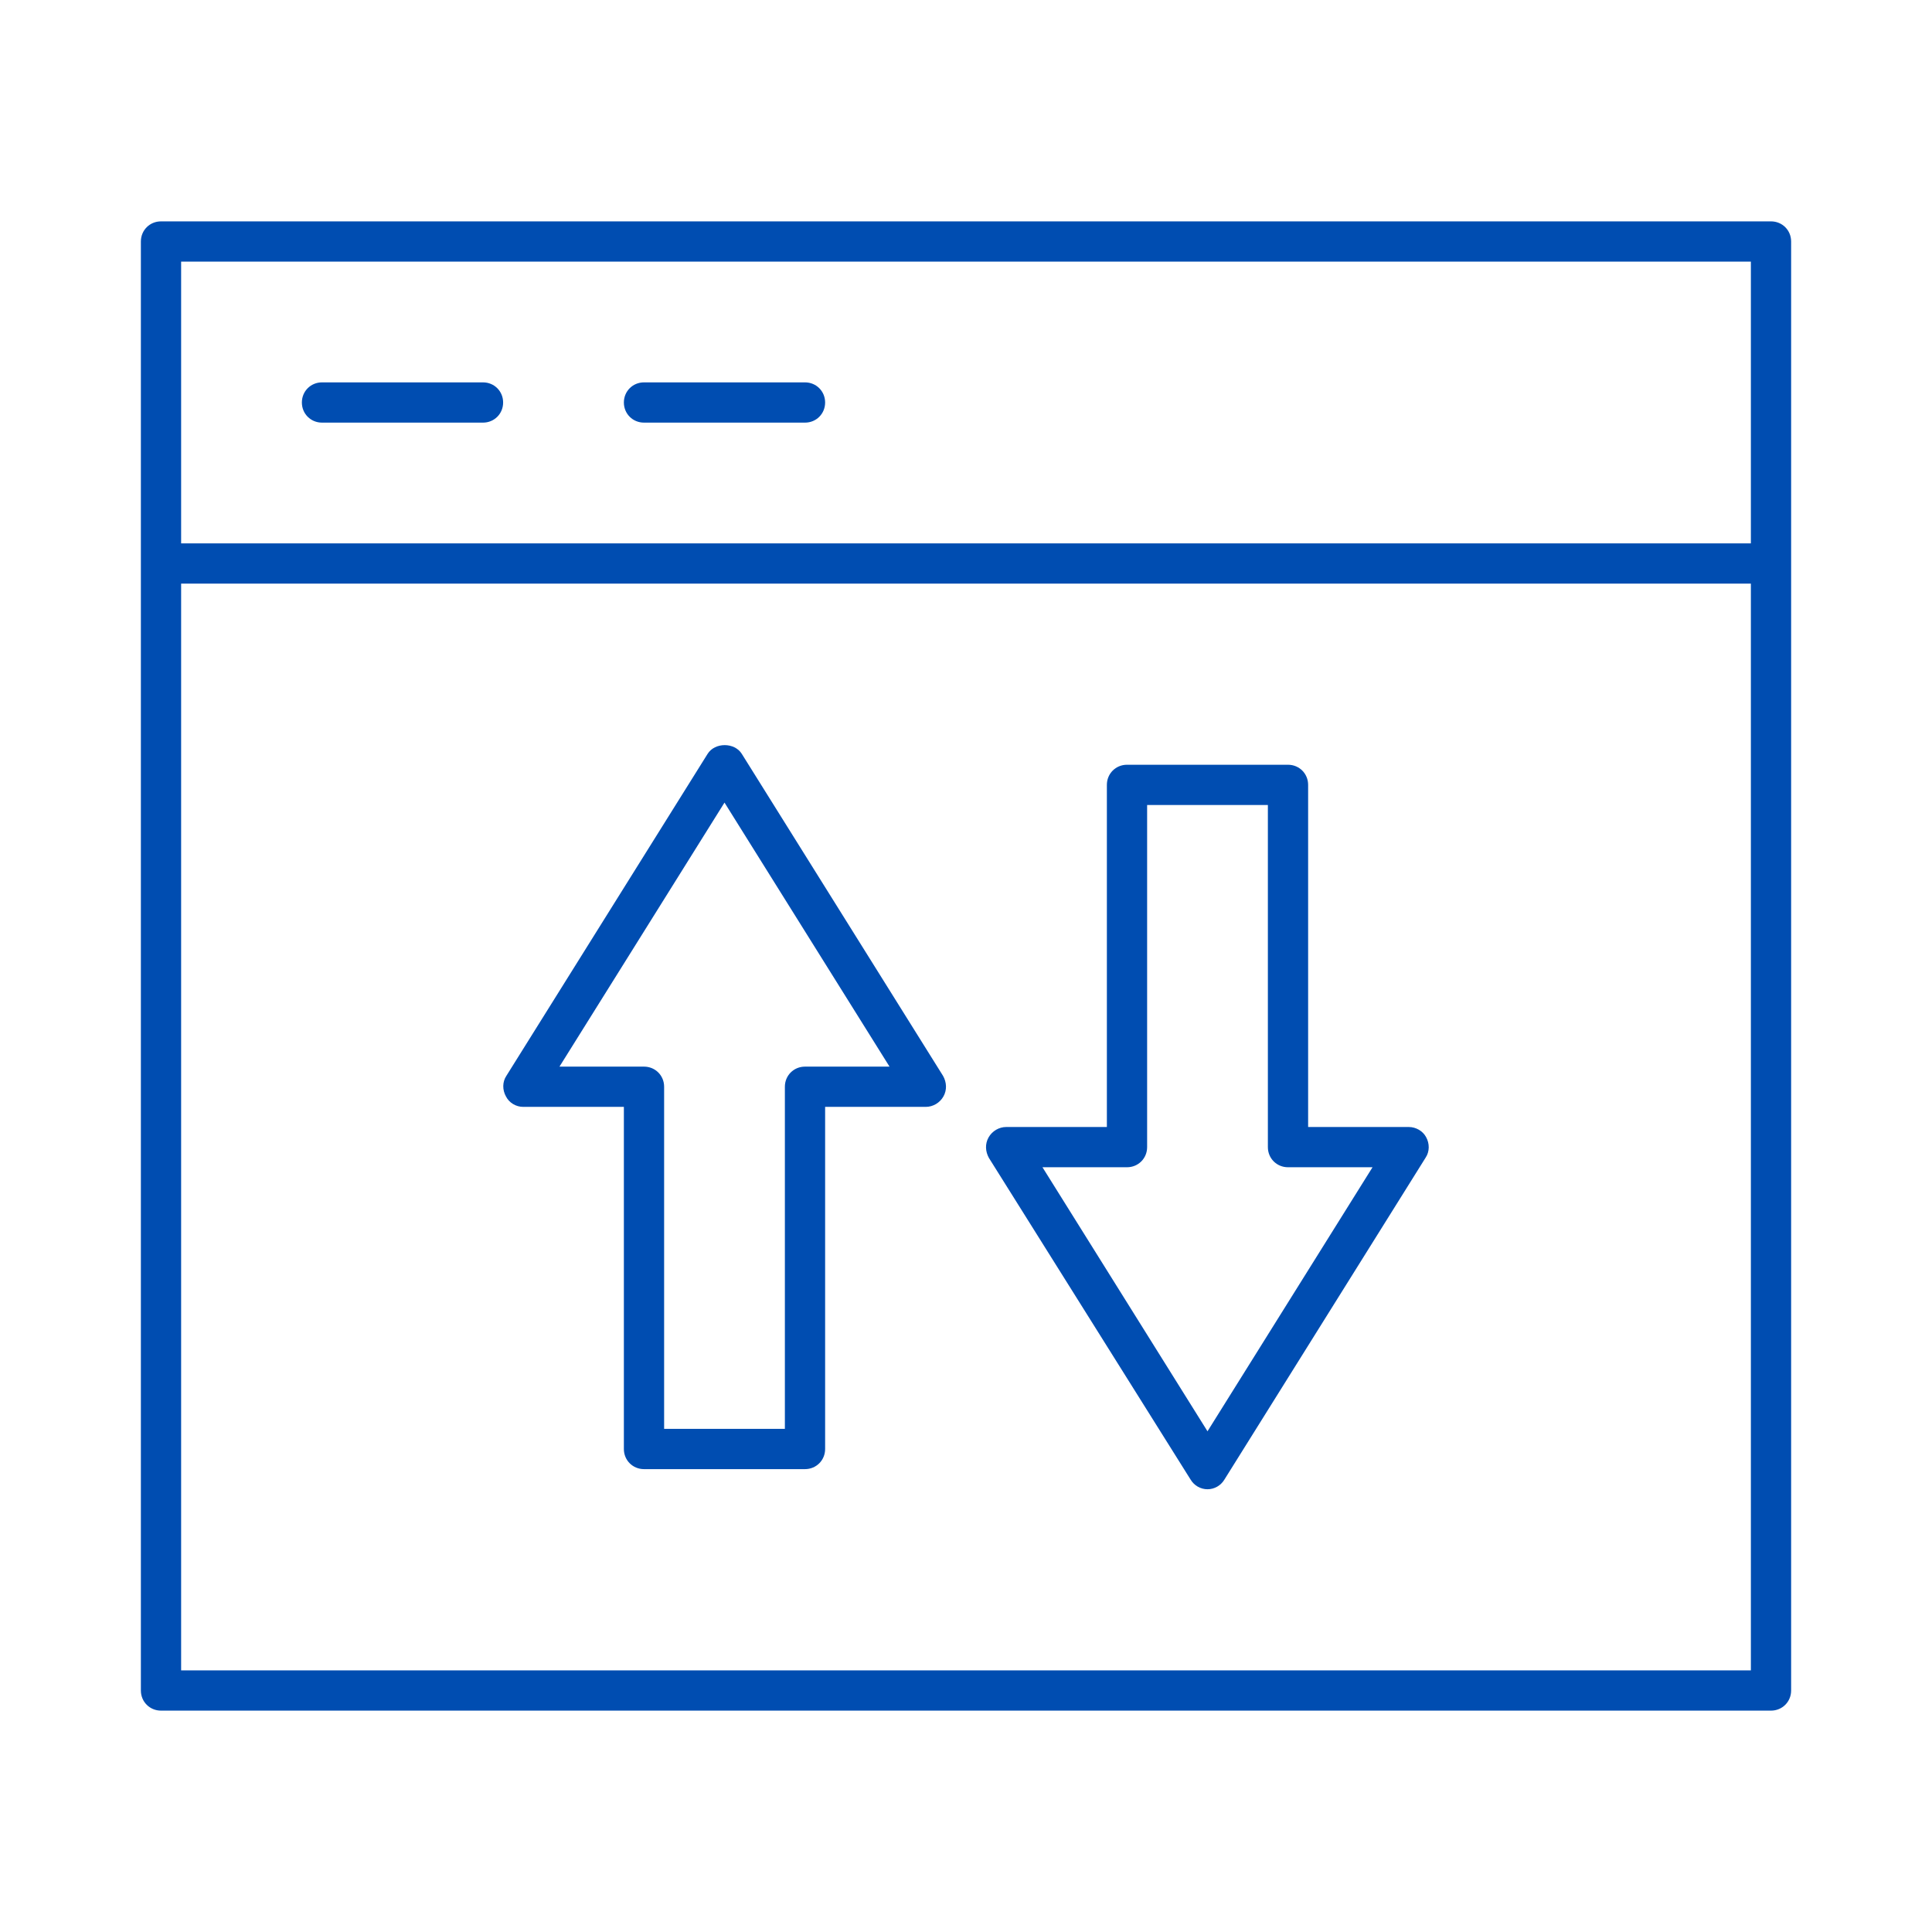
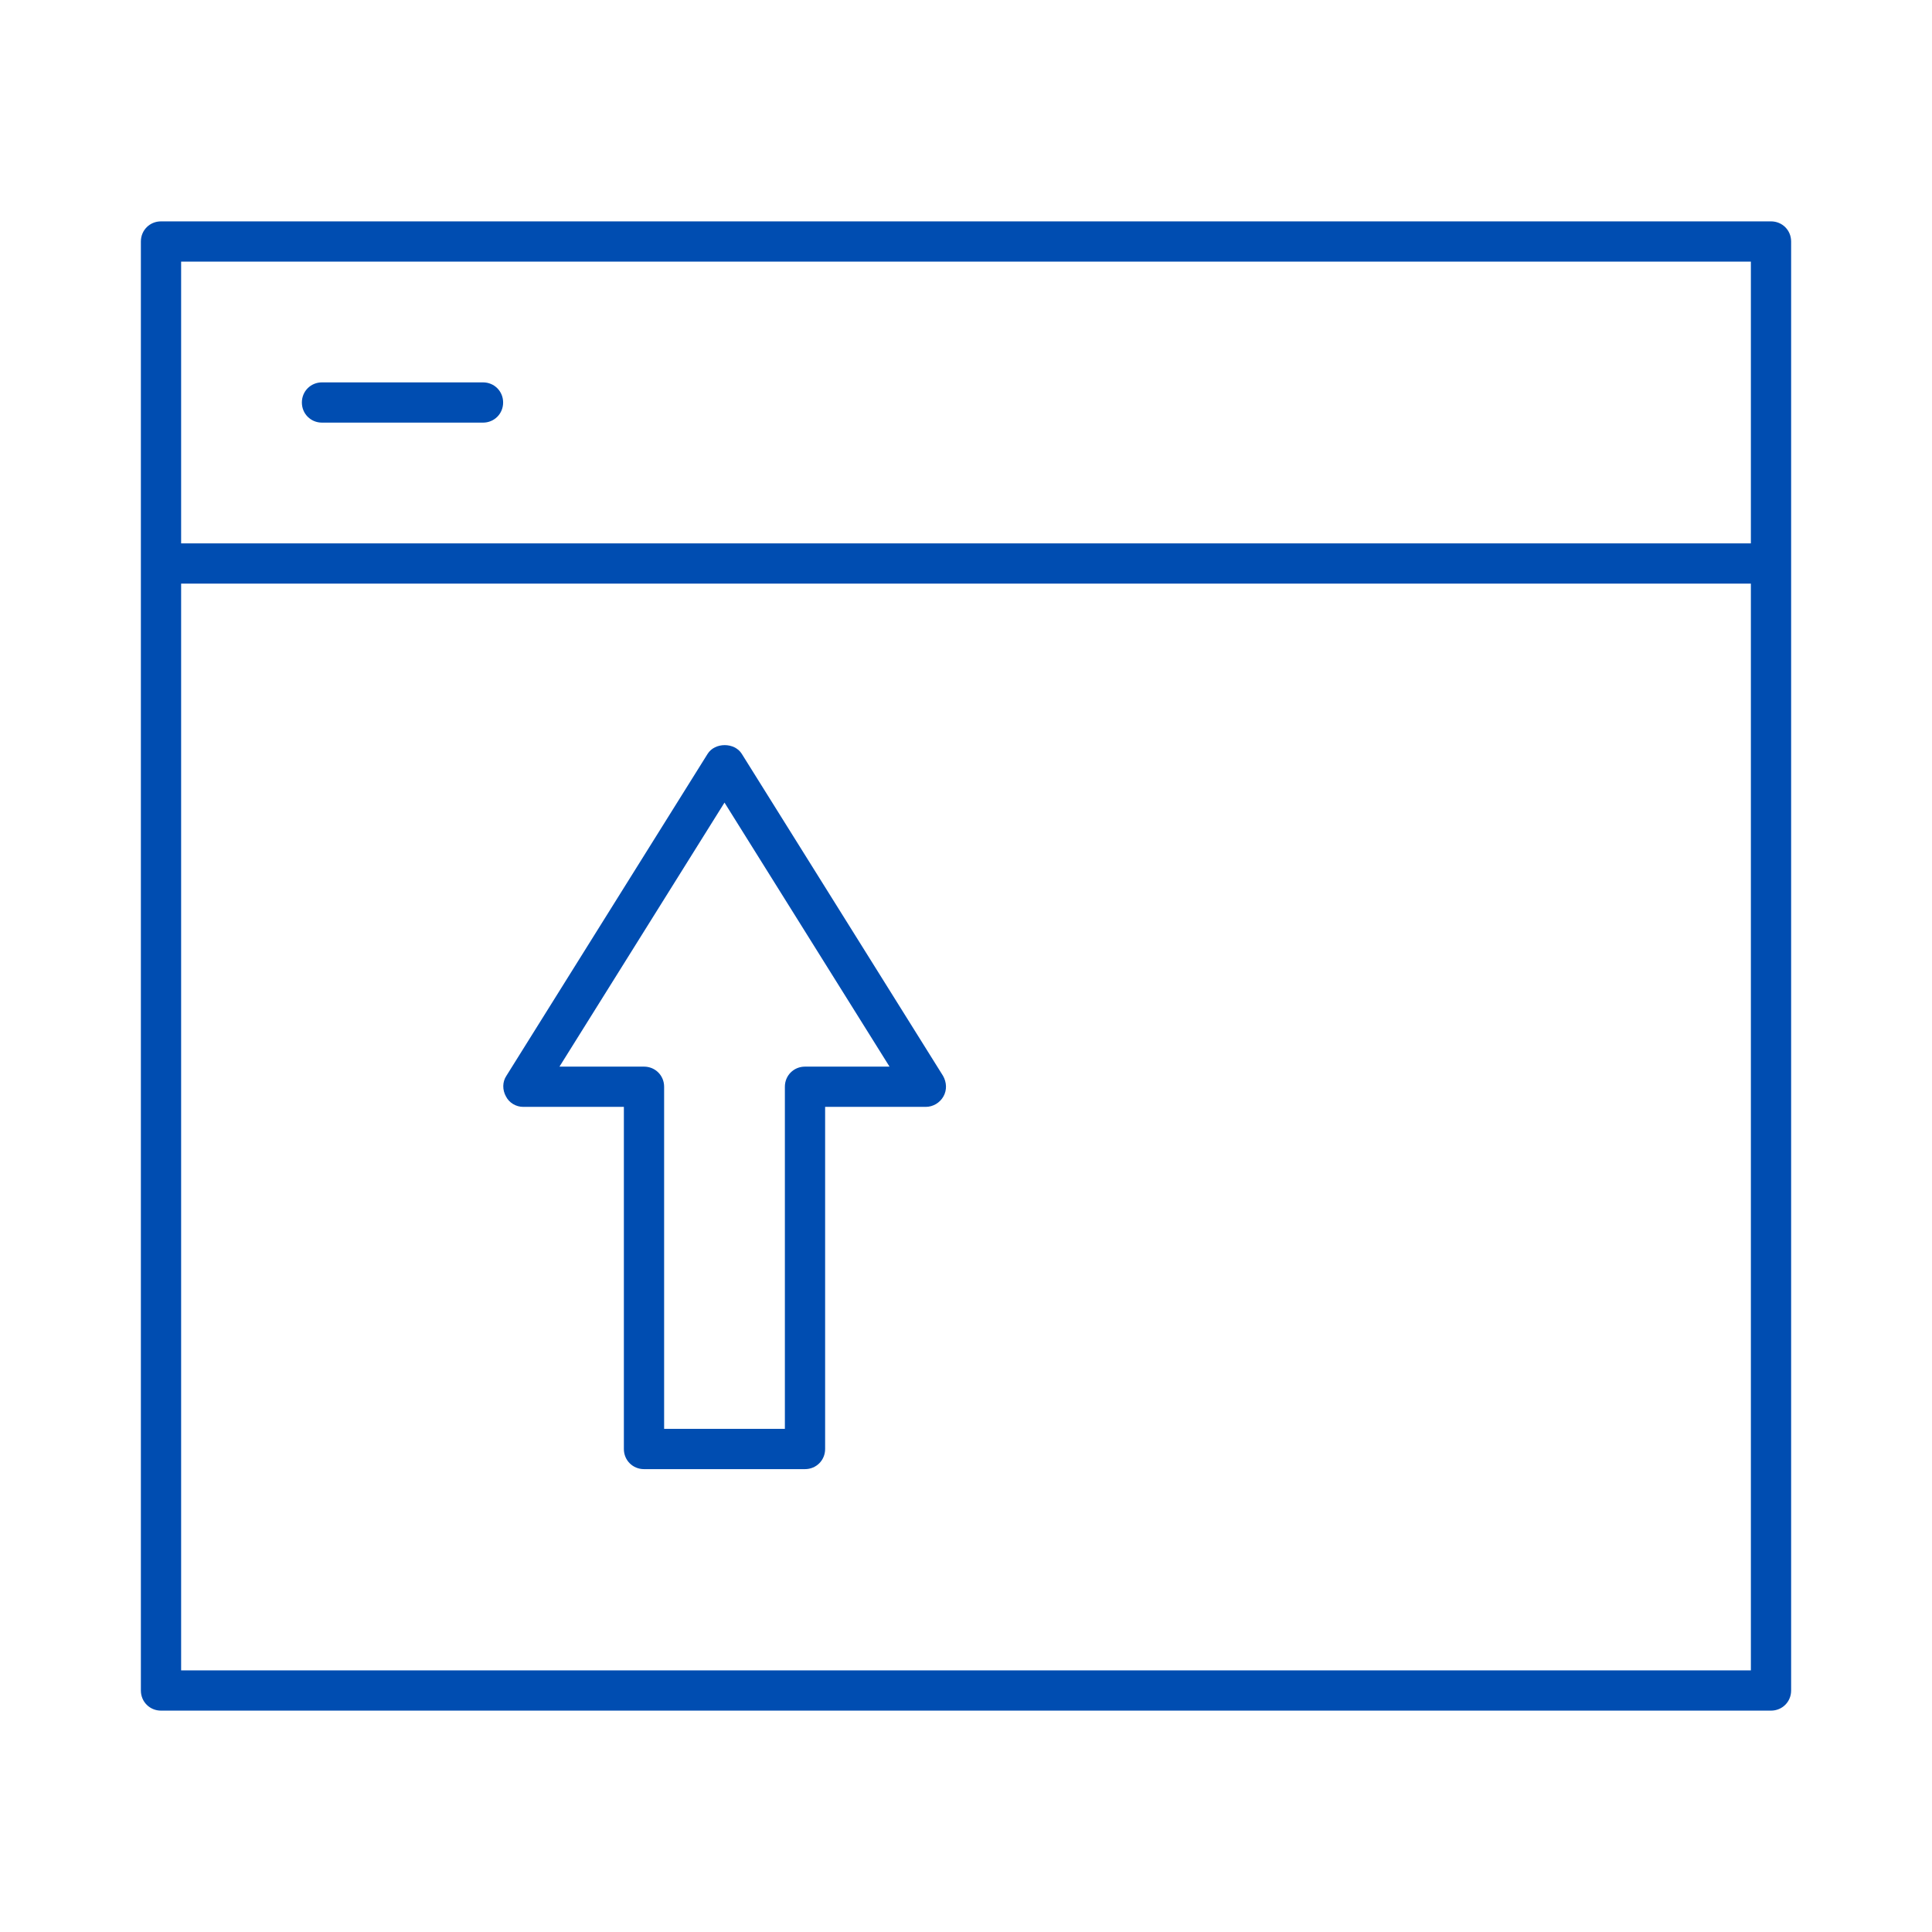
<svg xmlns="http://www.w3.org/2000/svg" id="Layer_1" enable-background="new 0 0 48 48" viewBox="0 0 48 48" width="300" height="300" version="1.1">
  <g transform="matrix(1,0,0,1,0,0)">
    <path d="m13 27.5h2.5v8.5c0 .28.22.5.5.5h4c.28 0 .5-.22.5-.5v-8.5h2.5c.18 0 .35-.1.44-.26s.08-.35-.01-.51l-5-8c-.18-.29-.67-.29-.85 0l-5 8c-.1.15-.1.35-.01.51.08.16.25.26.43.26zm5-7.56 4.1 6.56h-2.1c-.28 0-.5.22-.5.5v8.5h-3v-8.5c0-.28-.22-.5-.5-.5h-2.1z" fill="#004db1" fill-opacity="1" data-original-color="#000000ff" stroke="none" stroke-opacity="1" />
-     <path d="m29.58 36.76c.09.15.25.24.42.24s.33-.09.42-.24l5-8c.1-.15.1-.35.01-.51-.08-.15-.25-.25-.43-.25h-2.5v-8.5c0-.28-.22-.5-.5-.5h-4c-.28 0-.5.22-.5.5v8.5h-2.5c-.18 0-.35.1-.44.26s-.08.35.01.51zm-1.58-7.76c.28 0 .5-.22.5-.5v-8.5h3v8.5c0 .28.22.5.5.5h2.1l-4.1 6.56-4.1-6.56z" fill="#004db1" fill-opacity="1" data-original-color="#000000ff" stroke="none" stroke-opacity="1" />
    <path d="m44 5.5h-40c-.28 0-.5.22-.5.5v8 28c0 .28.22.5.5.5h40c.28 0 .5-.22.5-.5v-28-8c0-.28-.22-.5-.5-.5zm-.5 36h-39v-27h39zm0-28h-39v-7h39z" fill="#004db1" fill-opacity="1" data-original-color="#000000ff" stroke="none" stroke-opacity="1" />
    <path d="m8 10.5h4c.28 0 .5-.22.5-.5s-.22-.5-.5-.5h-4c-.28 0-.5.22-.5.5s.22.5.5.5z" fill="#004db1" fill-opacity="1" data-original-color="#000000ff" stroke="none" stroke-opacity="1" />
-     <path d="m16 10.5h4c.28 0 .5-.22.5-.5s-.22-.5-.5-.5h-4c-.28 0-.5.22-.5.5s.22.5.5.5z" fill="#004db1" fill-opacity="1" data-original-color="#000000ff" stroke="none" stroke-opacity="1" />
  </g>
</svg>